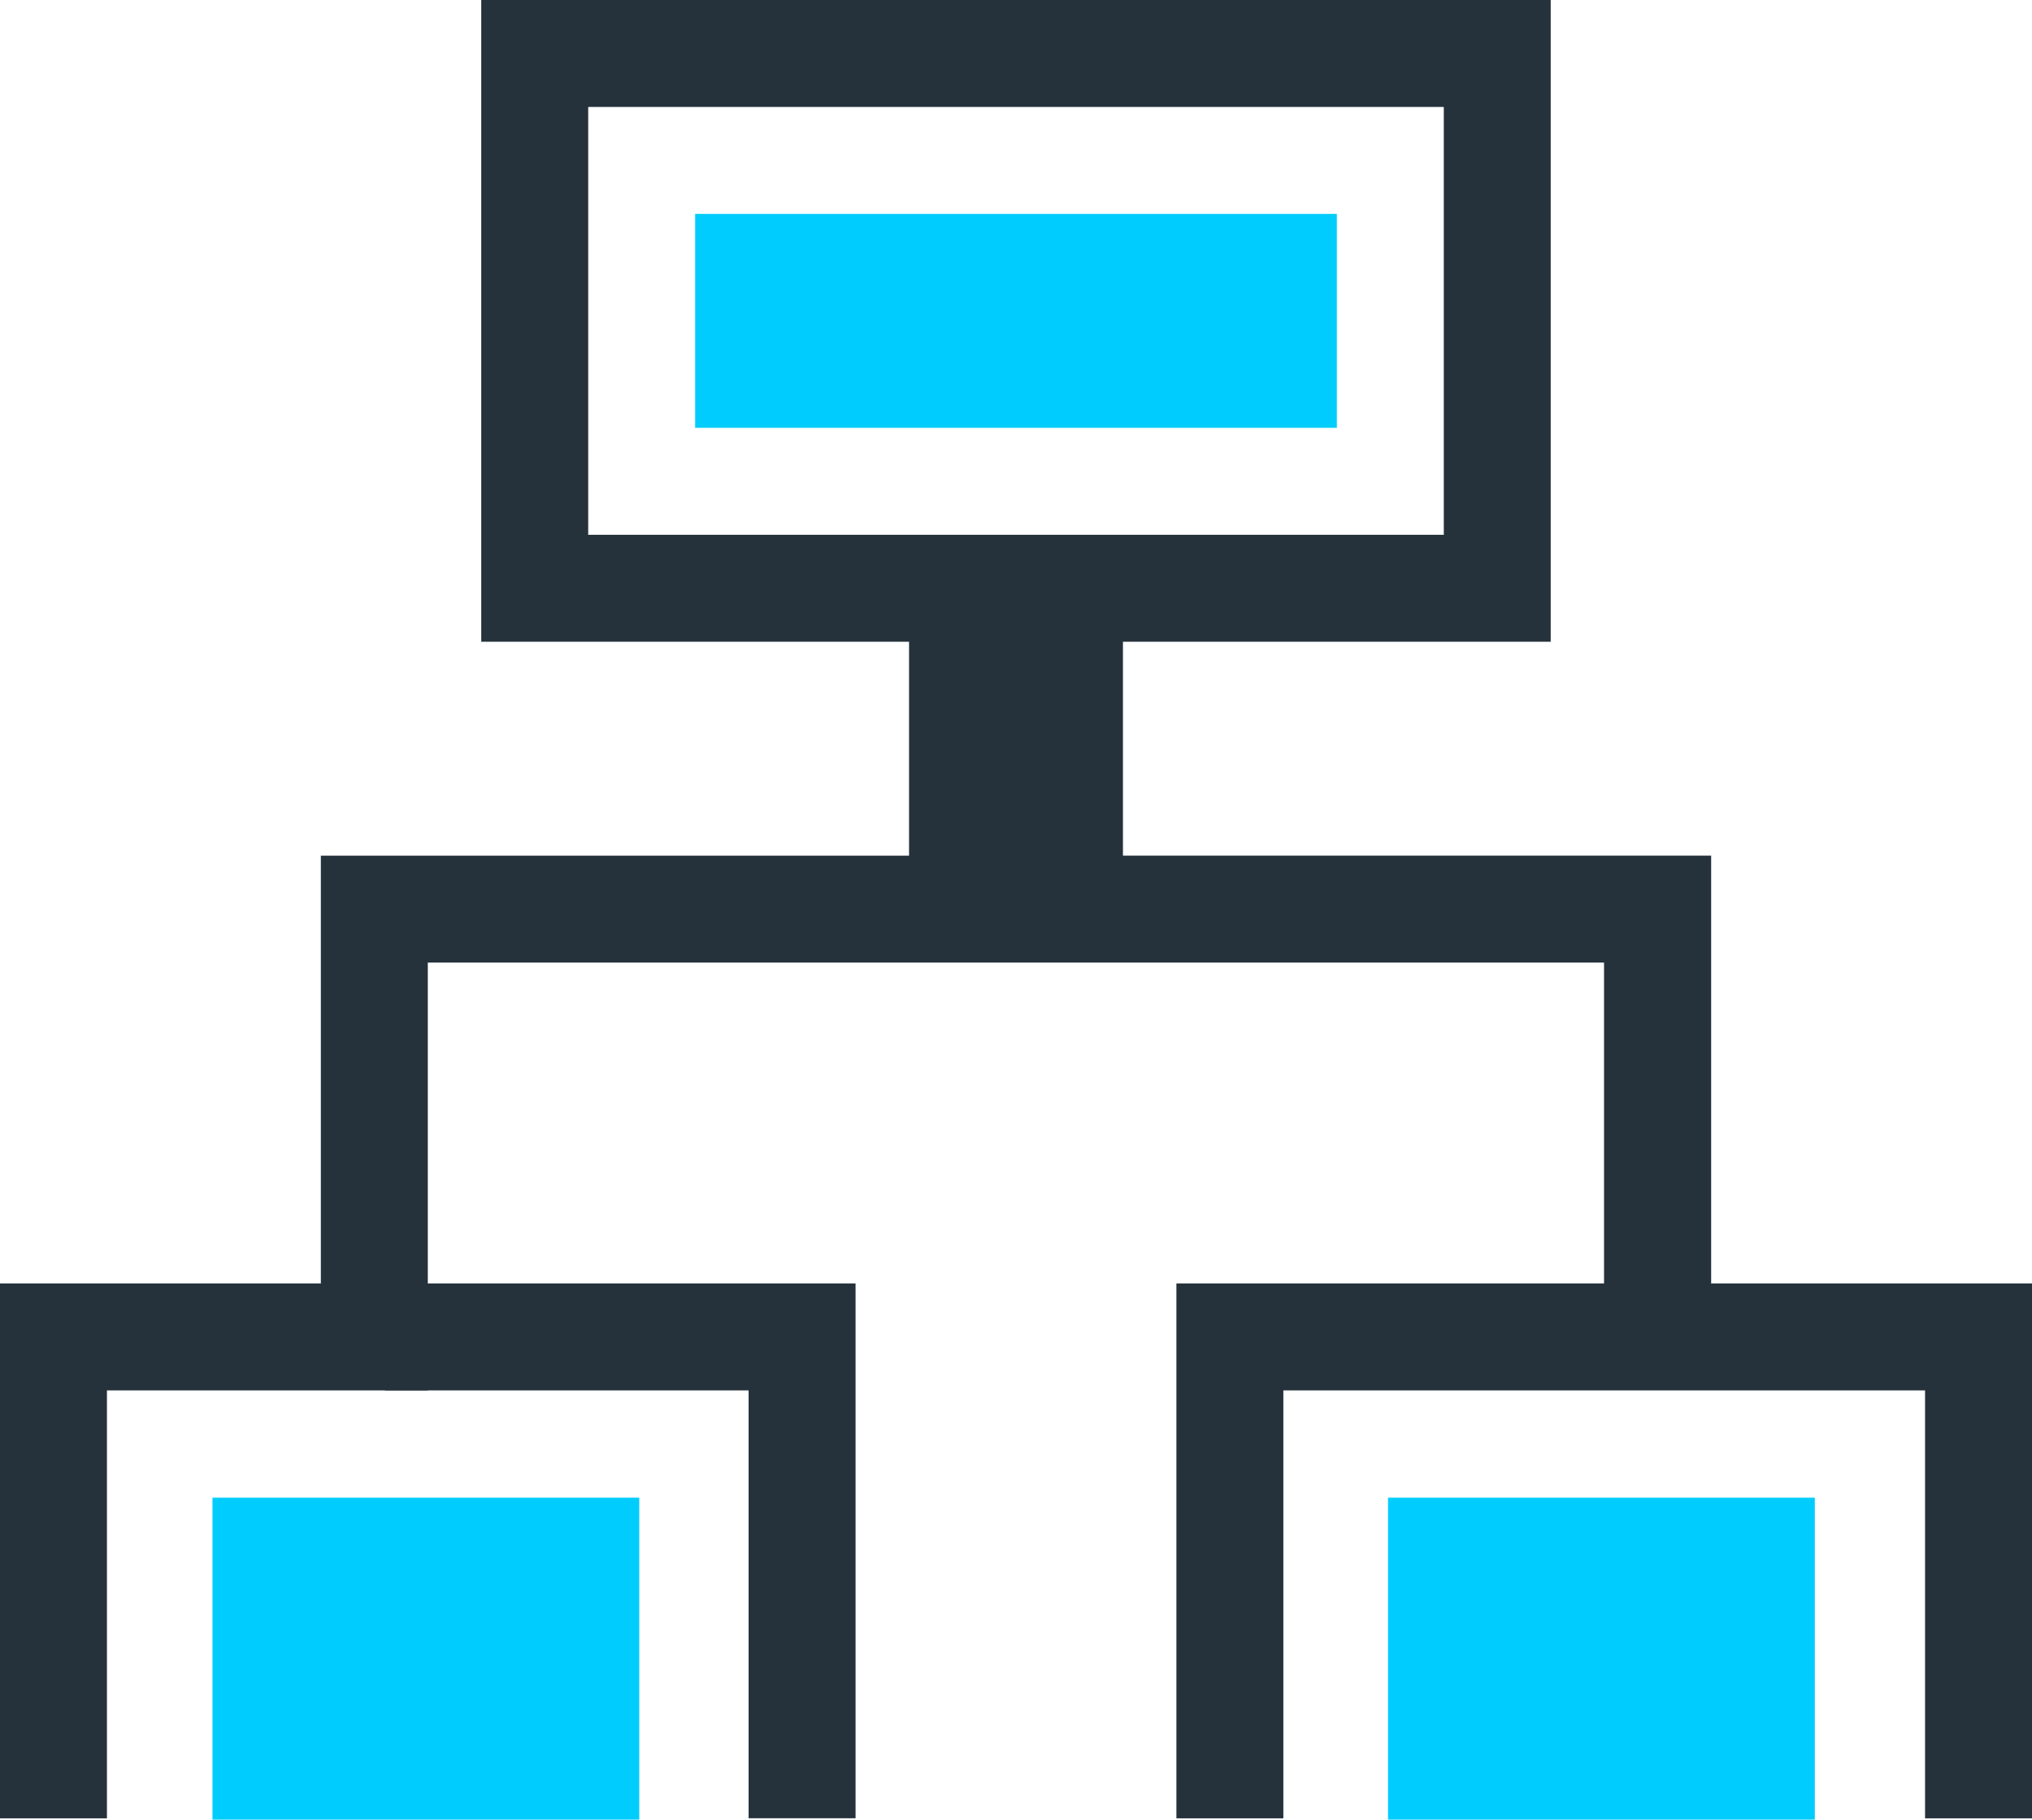
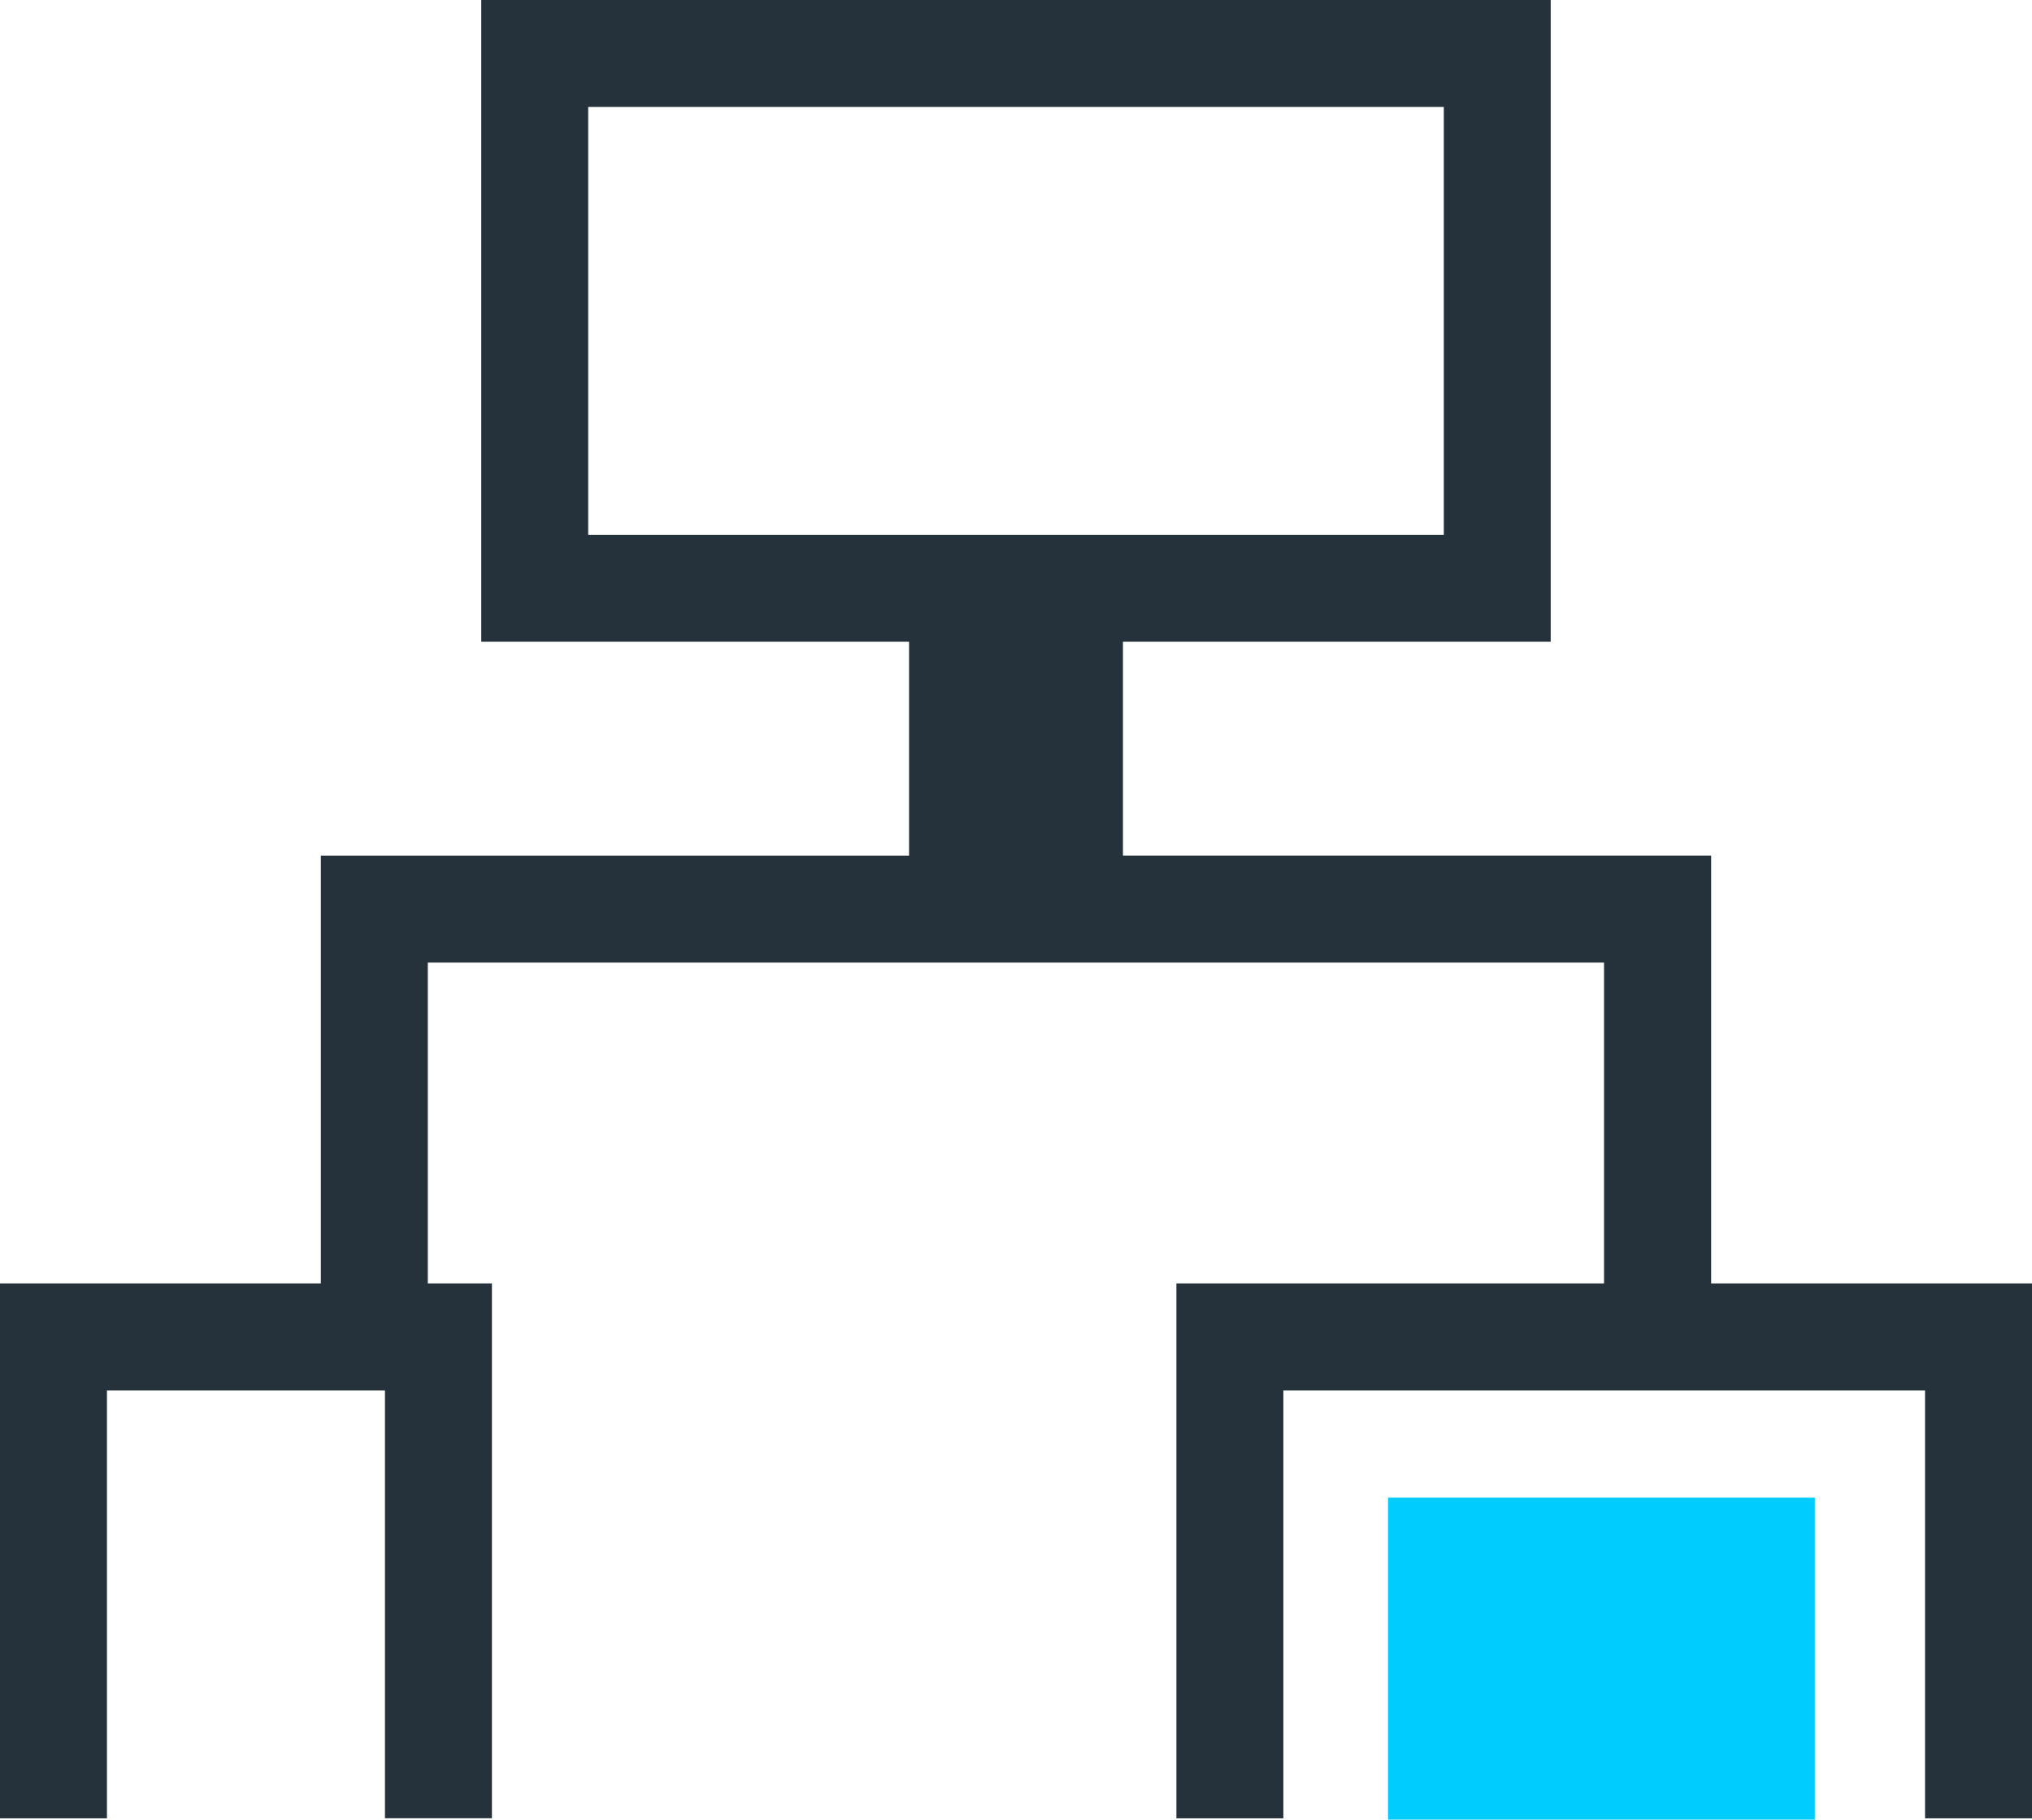
<svg xmlns="http://www.w3.org/2000/svg" width="48.392" height="43.331" viewBox="0 0 48.392 43.331">
  <g id="Layer_19" data-name="Layer 19" transform="translate(-2.5 -4)">
-     <rect id="Rectangle_2902" data-name="Rectangle 2902" width="10.164" height="7.668" transform="translate(7.56 39.664)" fill="#00cdfd" />
    <rect id="Rectangle_2903" data-name="Rectangle 2903" width="10.164" height="7.668" transform="translate(35.556 39.664)" fill="#00cdfd" />
-     <rect id="Rectangle_2904" data-name="Rectangle 2904" width="15.282" height="5.094" transform="translate(19.055 9.094)" fill="#00cdfd" />
-     <path id="Path_5045" data-name="Path 5045" d="M-12.5,18.547h8.66V28.735h2.547V16H-12.5Z" transform="translate(24.168 18.563)" fill="#25323c" />
+     <path id="Path_5045" data-name="Path 5045" d="M-12.5,18.547V28.735h2.547V16H-12.5Z" transform="translate(24.168 18.563)" fill="#25323c" />
    <path id="Path_5046" data-name="Path 5046" d="M43.251,34.563V24.375H29.243V19.282H39.43V4H13.961V19.282H24.149v5.094H10.141V34.563H2.5V47.3H5.047V37.11h7.641V26.922H40.7v7.641H30.516V47.3h2.547V37.11H48.345V47.3h2.547V34.563ZM16.508,16.735V6.547H36.884V16.735Z" fill="#25323c" />
  </g>
</svg>